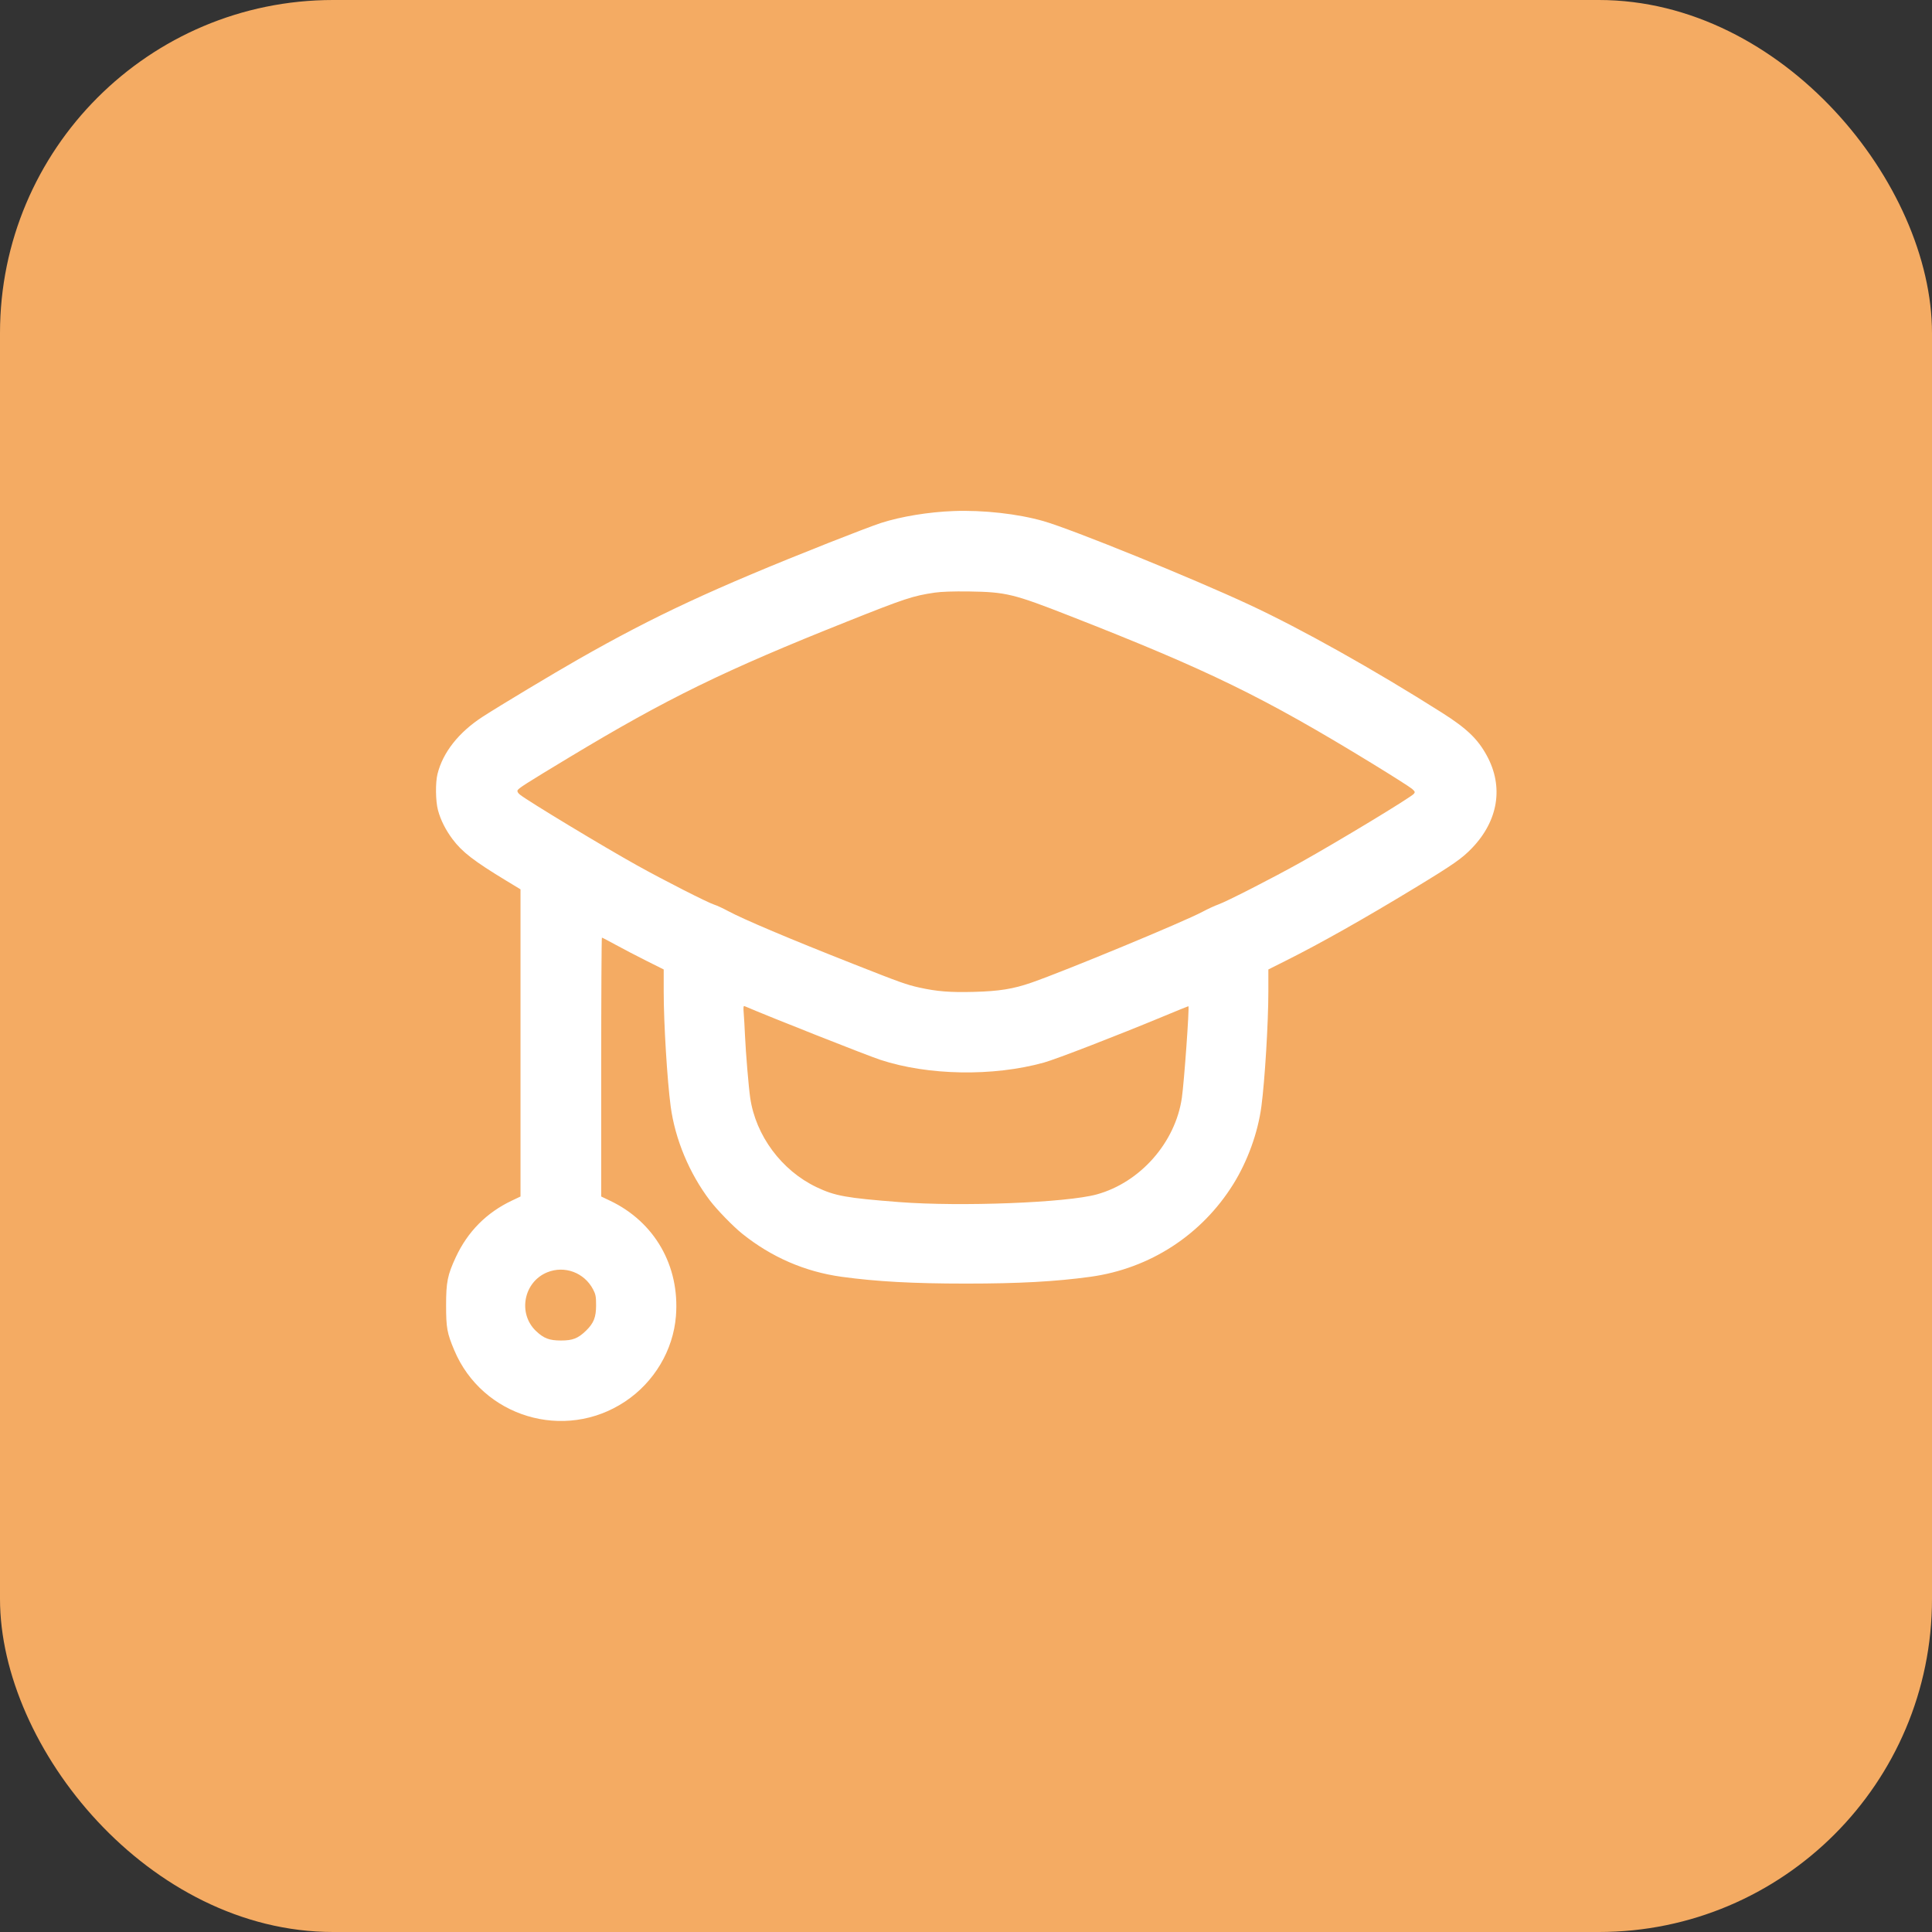
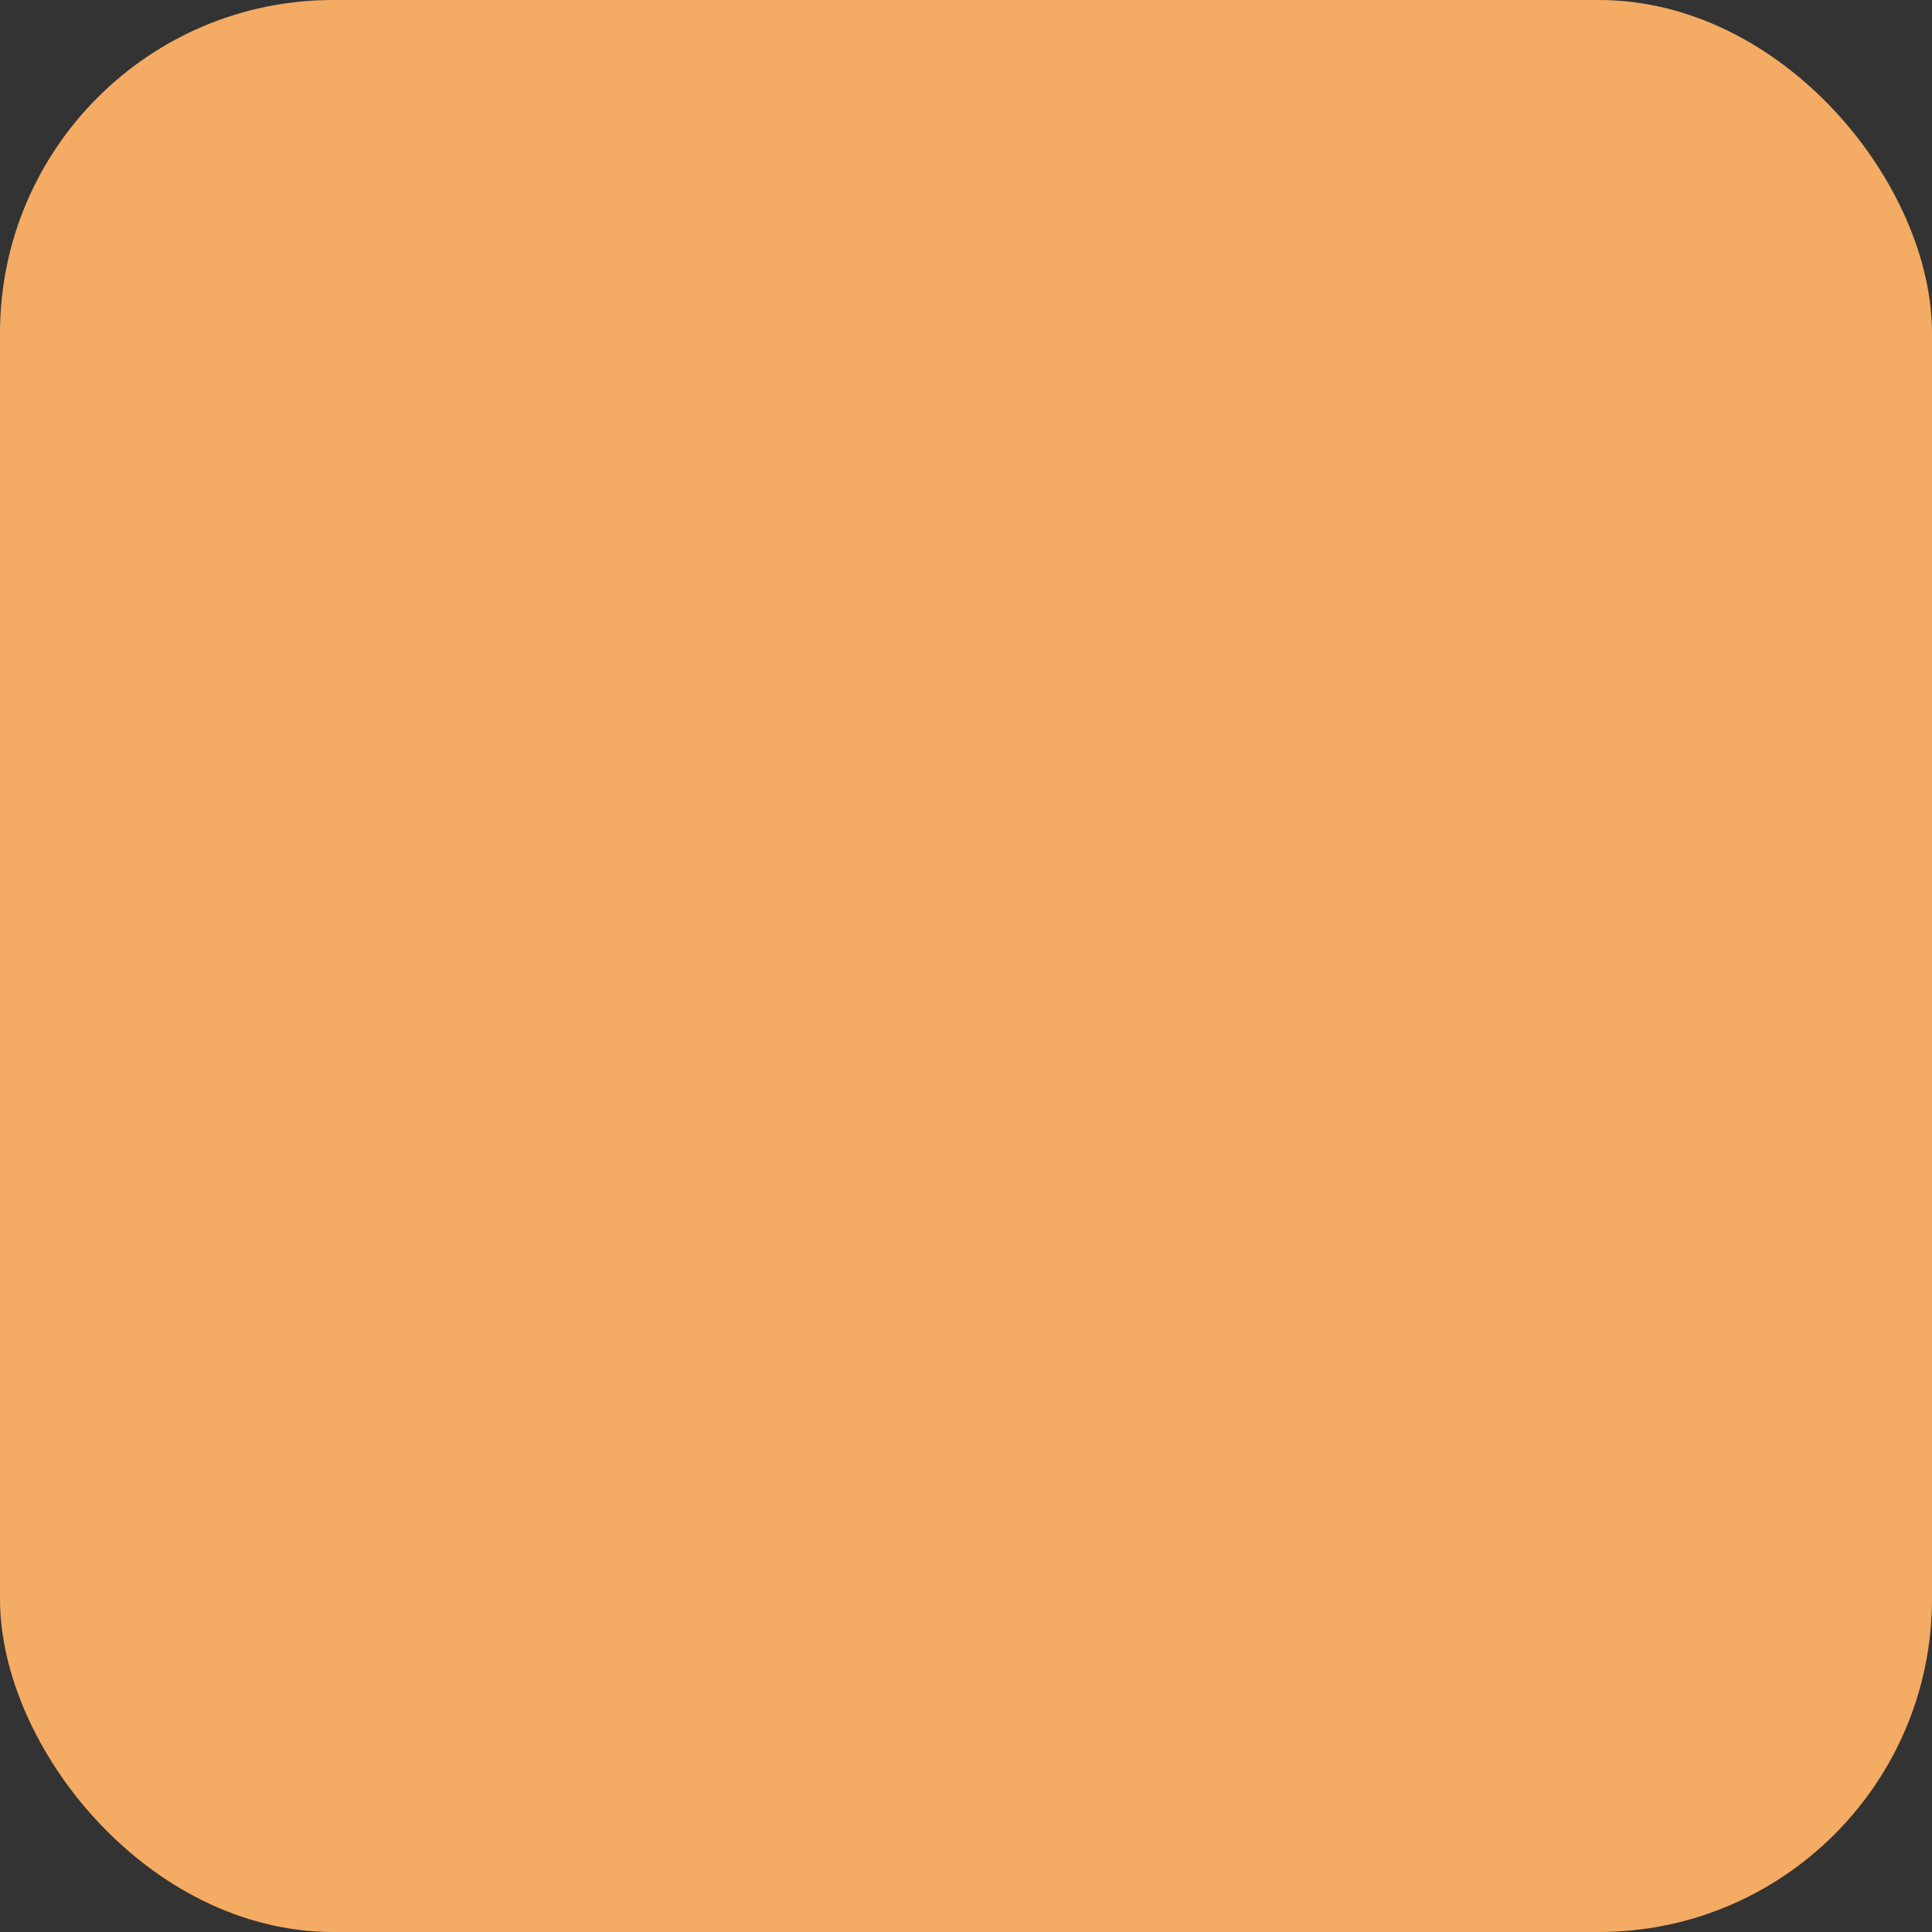
<svg xmlns="http://www.w3.org/2000/svg" width="58" height="58" viewBox="0 0 58 58" fill="none">
  <rect x="0" y="0" width="58" height="58" fill="#333333" stroke="none" />
  <rect width="58" height="58" rx="10" fill="#F4AB63" />
-   <path fill-rule="evenodd" clip-rule="evenodd" d="M28.626 15.342C27.877 15.37 27.055 15.505 26.45 15.699C26.267 15.757 25.565 16.024 24.89 16.291C21.398 17.674 19.666 18.48 17.366 19.79C16.601 20.226 15.016 21.178 14.495 21.514C13.774 21.98 13.295 22.586 13.134 23.236C13.068 23.499 13.076 24.055 13.149 24.324C13.229 24.62 13.378 24.915 13.585 25.192C13.876 25.579 14.219 25.845 15.208 26.445L15.626 26.698L15.626 31.309L15.626 35.92L15.365 36.044C14.604 36.405 14.041 36.974 13.683 37.742C13.435 38.276 13.392 38.49 13.392 39.186C13.393 39.869 13.42 40.016 13.637 40.534C14.48 42.54 16.947 43.283 18.763 42.077C19.639 41.496 20.211 40.534 20.292 39.509C20.411 38.005 19.654 36.682 18.309 36.044L18.049 35.92V32.034C18.049 29.897 18.058 28.148 18.07 28.148C18.082 28.148 18.27 28.246 18.488 28.366C18.706 28.485 19.119 28.701 19.405 28.844L19.925 29.104V29.782C19.925 30.715 20.03 32.431 20.134 33.215C20.266 34.199 20.694 35.226 21.313 36.041C21.529 36.324 22.007 36.816 22.282 37.037C23.16 37.742 24.166 38.178 25.265 38.33C26.319 38.474 27.405 38.534 29.001 38.534C30.597 38.534 31.684 38.474 32.737 38.33C34.519 38.084 36.076 37.074 37.026 35.546C37.455 34.855 37.763 34.004 37.868 33.215C37.972 32.431 38.077 30.704 38.077 29.761L38.077 29.104L38.597 28.843C39.632 28.326 40.948 27.583 42.471 26.658C43.638 25.949 43.893 25.771 44.194 25.456C44.981 24.633 45.143 23.619 44.638 22.689C44.365 22.186 44.036 21.87 43.294 21.399C41.264 20.112 39.065 18.879 37.497 18.15C35.771 17.346 32.193 15.894 31.328 15.645C30.562 15.425 29.516 15.308 28.626 15.342ZM28.063 17.791C27.405 17.888 27.167 17.967 25.436 18.657C21.74 20.129 20.017 20.972 17.097 22.732C15.768 23.534 15.56 23.666 15.536 23.731C15.524 23.762 15.553 23.812 15.612 23.858C15.863 24.057 18.13 25.426 19.123 25.978C19.952 26.439 21.244 27.096 21.444 27.159C21.519 27.182 21.703 27.267 21.853 27.348C22.325 27.602 23.702 28.184 25.623 28.941C27.04 29.5 27.215 29.562 27.602 29.648C28.126 29.764 28.524 29.796 29.232 29.777C29.995 29.758 30.422 29.689 30.972 29.497C31.99 29.142 35.558 27.664 36.098 27.373C36.258 27.288 36.471 27.189 36.572 27.154C36.806 27.074 38.205 26.359 39.03 25.898C40.181 25.255 42.356 23.939 42.446 23.83C42.487 23.78 42.48 23.762 42.392 23.683C42.336 23.633 41.799 23.291 41.199 22.924C37.928 20.924 36.286 20.122 32.122 18.492C30.419 17.825 30.202 17.773 29.087 17.756C28.615 17.75 28.265 17.762 28.063 17.791ZM22.327 30.421C22.338 30.55 22.355 30.848 22.365 31.082C22.39 31.627 22.474 32.628 22.522 32.959C22.687 34.093 23.466 35.141 24.514 35.64C25.066 35.903 25.403 35.964 26.988 36.087C28.84 36.23 32.023 36.107 32.929 35.856C34.232 35.495 35.285 34.3 35.48 32.959C35.548 32.495 35.71 30.237 35.677 30.207C35.674 30.204 35.342 30.339 34.938 30.507C33.542 31.087 31.708 31.797 31.336 31.9C29.813 32.322 27.862 32.289 26.427 31.816C26.029 31.685 23.123 30.536 22.354 30.206C22.318 30.19 22.312 30.234 22.327 30.421ZM16.428 38.196C15.718 38.486 15.538 39.432 16.092 39.959C16.326 40.18 16.489 40.242 16.837 40.243C17.192 40.244 17.352 40.181 17.592 39.949C17.825 39.722 17.895 39.545 17.895 39.186C17.895 38.92 17.882 38.856 17.804 38.707C17.539 38.203 16.948 37.984 16.428 38.196Z" fill="white" />
</svg>